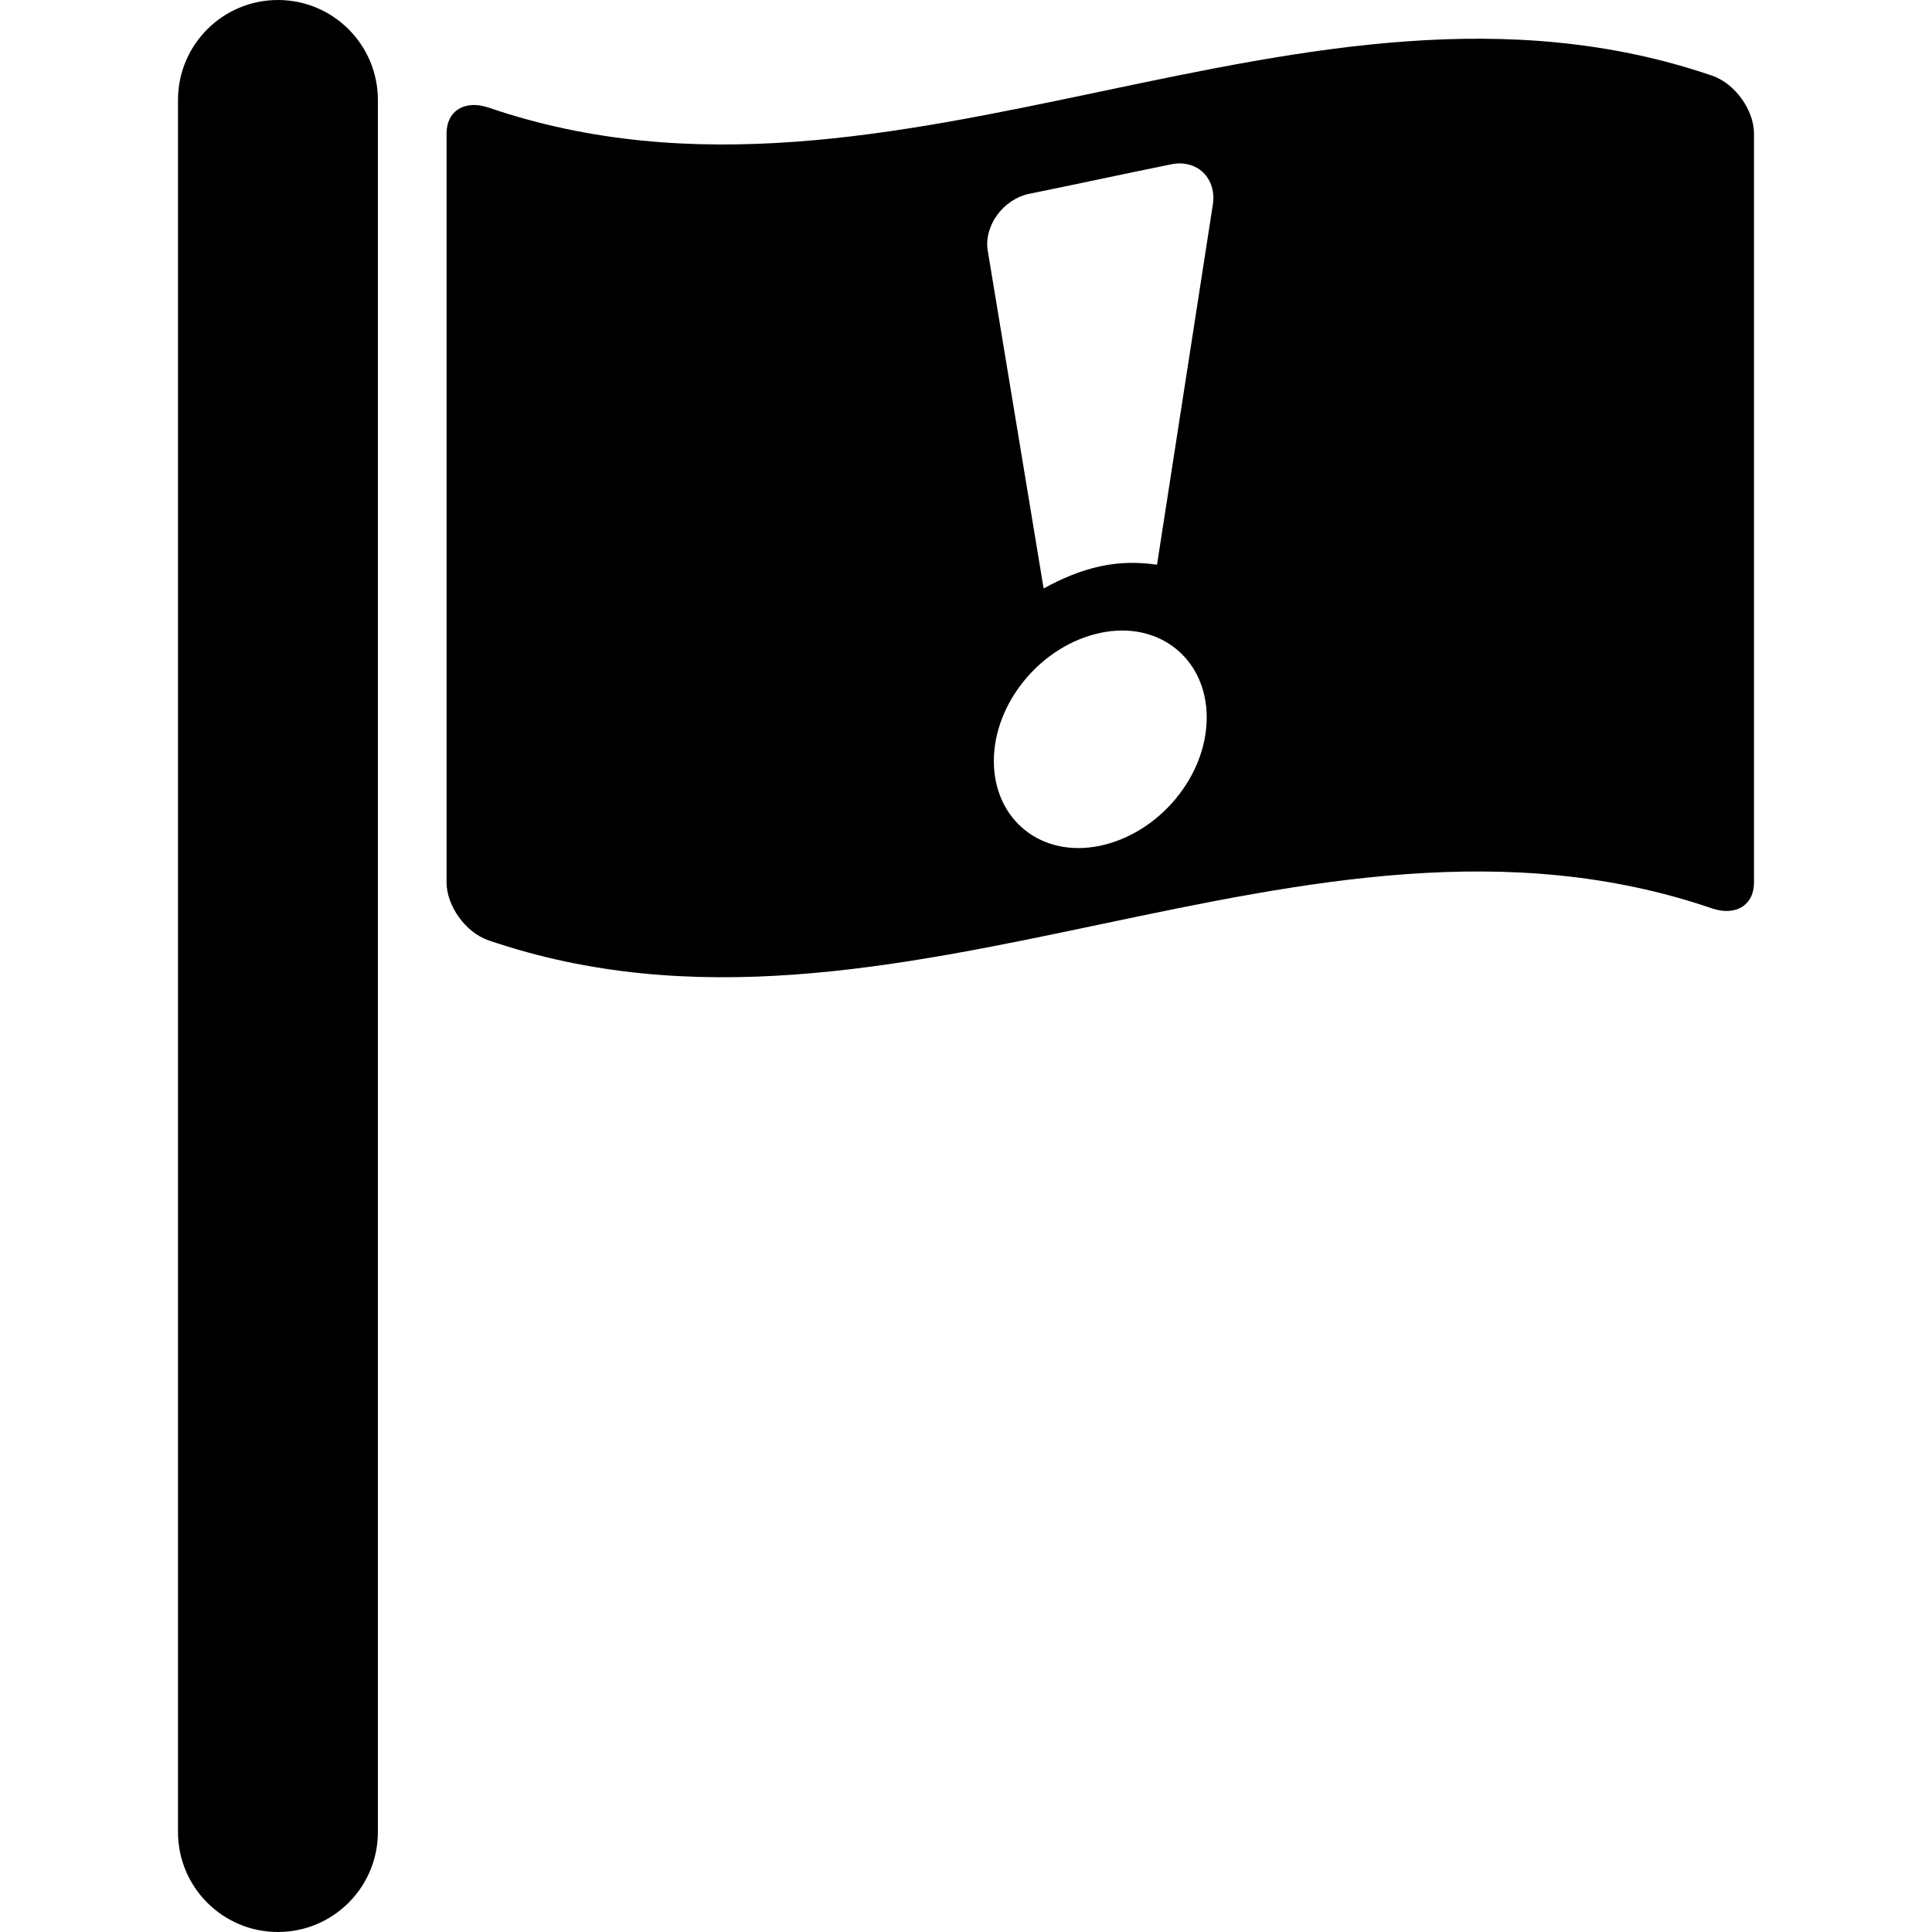
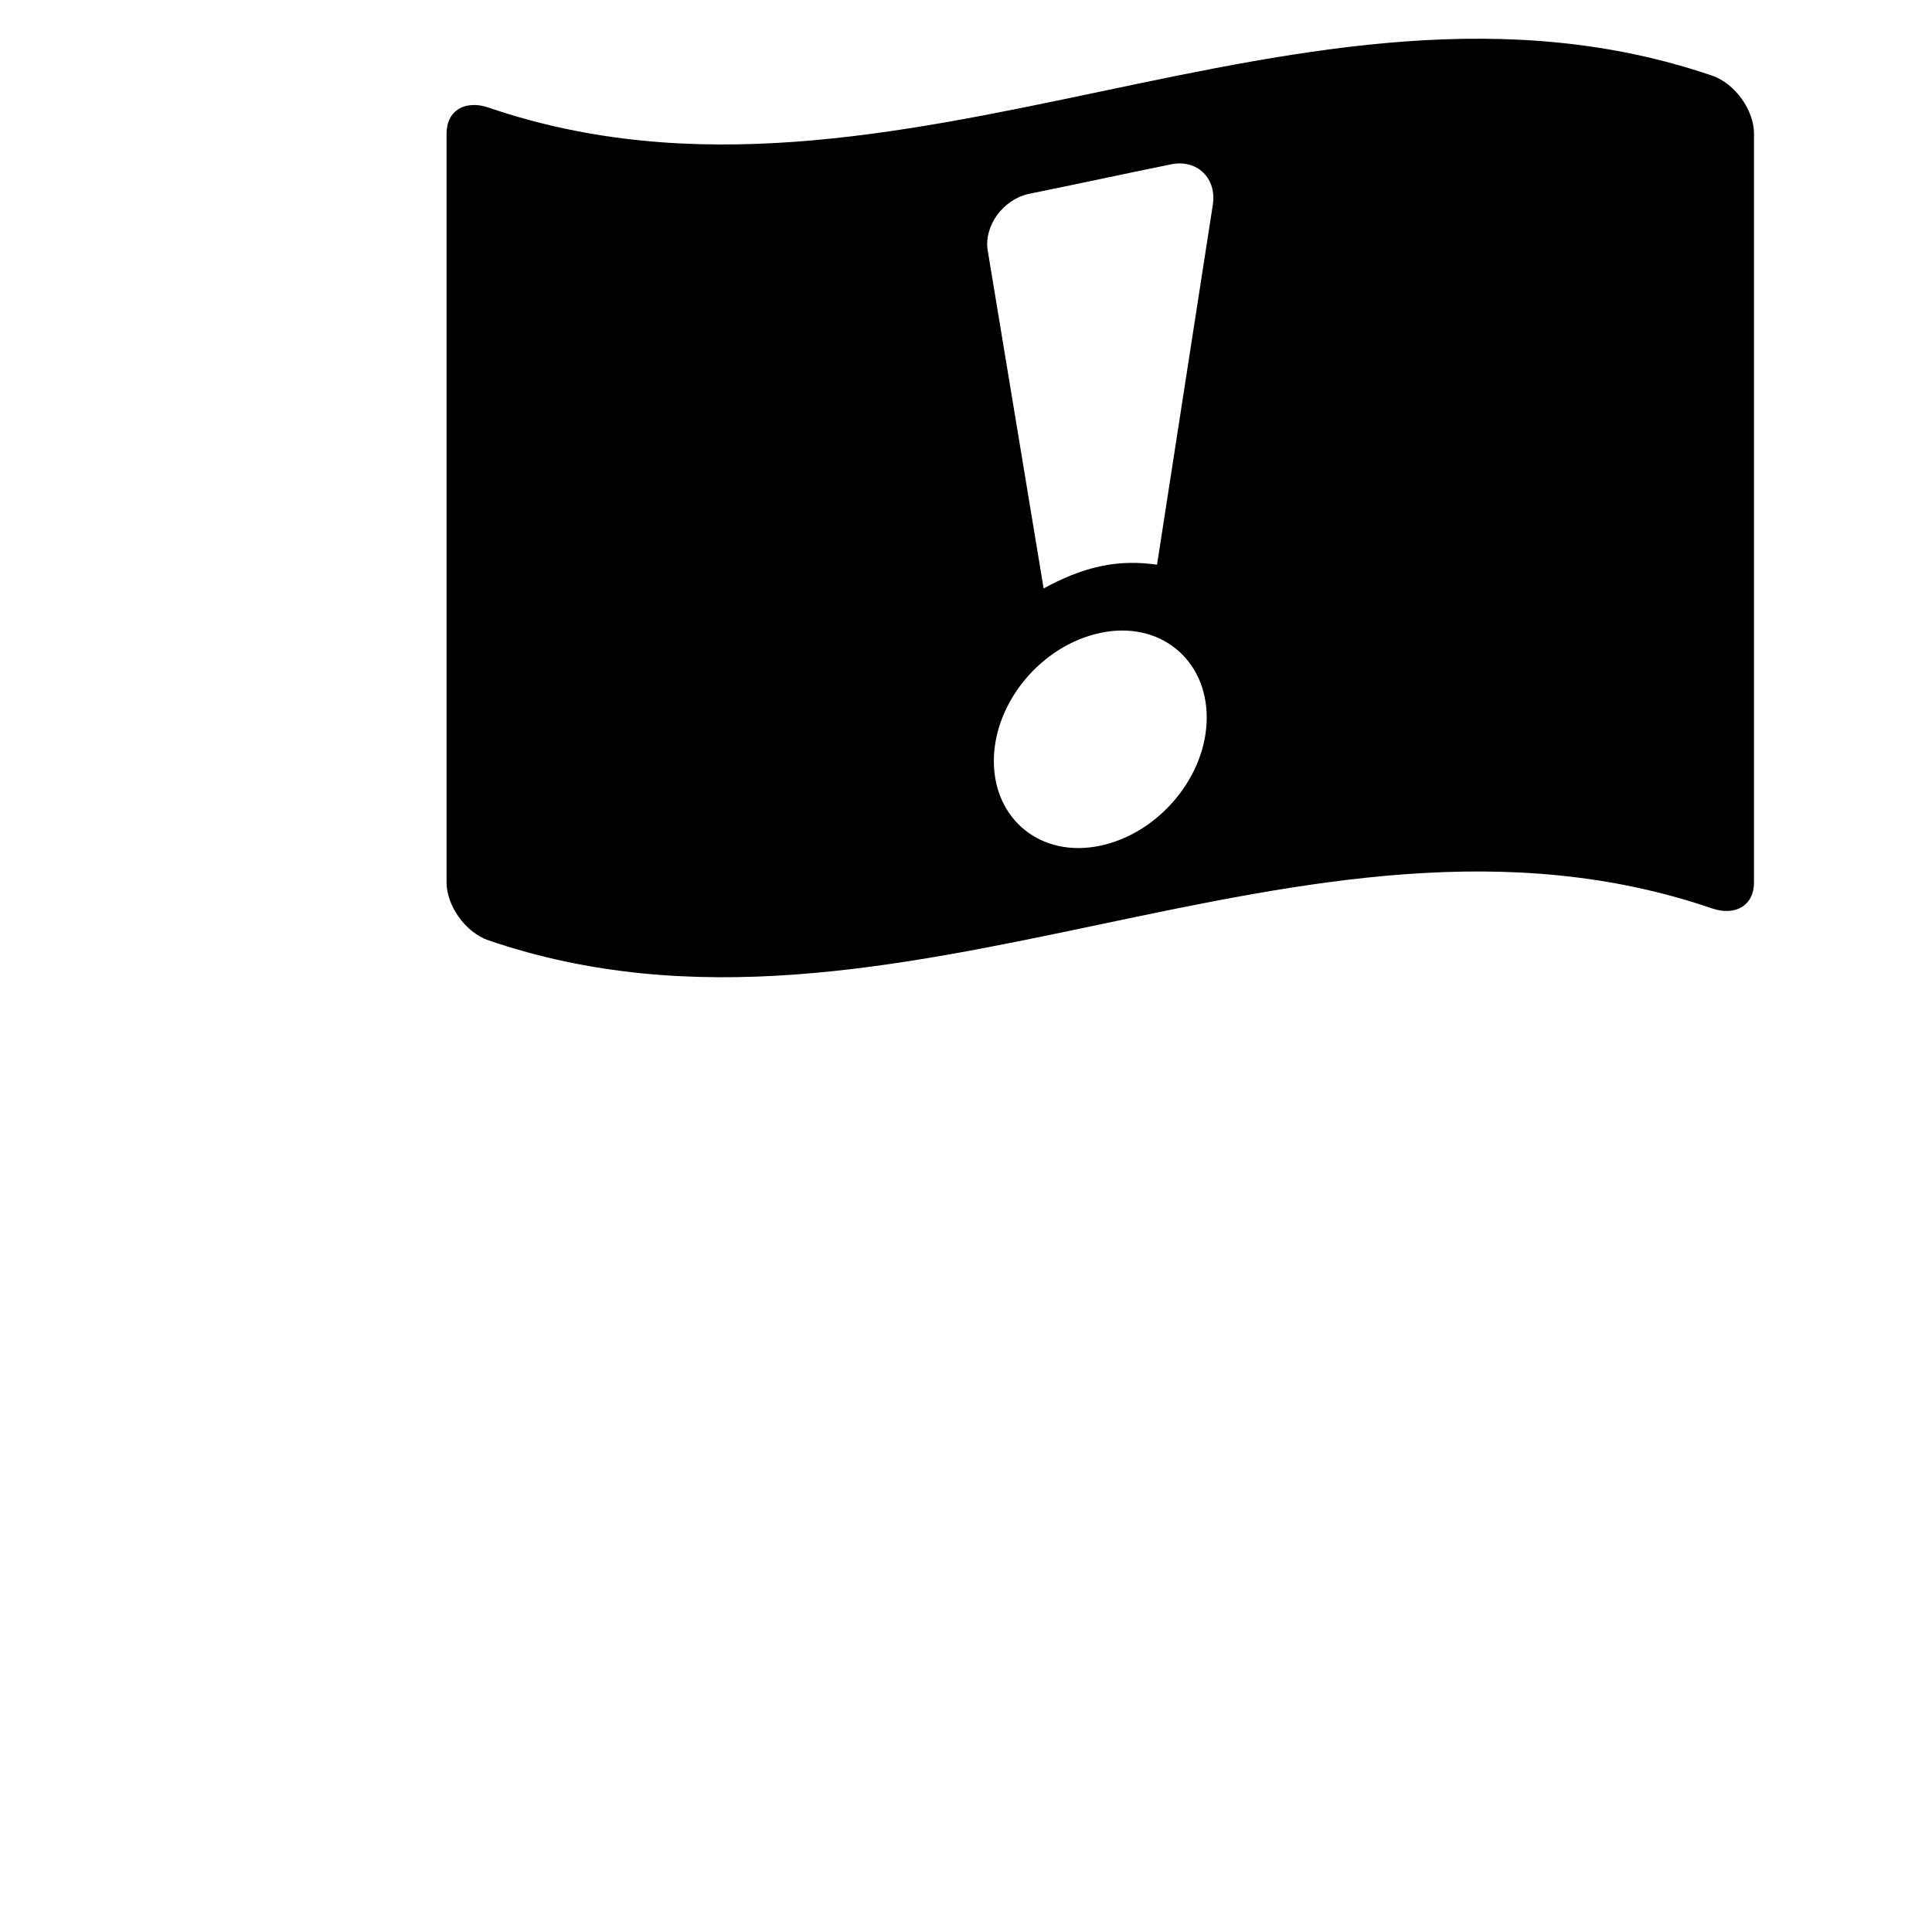
<svg xmlns="http://www.w3.org/2000/svg" version="1.1" id="Capa_1" x="0px" y="0px" viewBox="0 0 491.139 491.139" style="enable-background:new 0 0 491.139 491.139;" xml:space="preserve">
  <g>
-     <path d="M70.655,0C56.631,0,45.249,11.371,45.249,25.404v440.33c0,14.033,11.382,25.404,25.406,25.404   c14.024,0,25.406-11.371,25.406-25.404V25.404C96.06,11.371,84.678,0,70.655,0z" />
    <path d="M435.218,19.227c-103.68-35.46-207.345,43.58-311.026,8.121c-5.908-2.01-10.67,0.703-10.67,6.606   c0,63.452,0,126.912,0,190.364c0,5.888,4.763,12.718,10.67,14.728c103.681,35.459,207.346-43.581,311.026-8.12   c5.909,2.009,10.672-0.704,10.672-6.607c0-63.452,0-126.912,0-190.364C445.89,28.066,441.127,21.236,435.218,19.227z    M279.708,214.989c-14.952,3.176-27.06-6.559-27.06-21.519c0-14.925,12.108-29.406,27.06-32.58   c14.946-3.176,27.055,6.558,27.055,21.517C306.763,197.334,294.654,211.814,279.708,214.989z M253.507,54.629   c2.037-2.763,4.997-4.723,8.121-5.36c12.056-2.438,24.101-5.067,36.156-7.507c3.124-0.637,6.084,0.147,8.12,2.133   c2.016,1.977,2.913,4.962,2.414,8.128c-4.731,30.474-9.463,60.997-14.188,91.535c-4.551-0.661-9.346-0.703-14.421,0.396   c-5.065,1.102-9.86,3.136-14.406,5.642c-4.731-28.597-9.478-57.226-14.209-85.896C250.594,60.715,251.491,57.398,253.507,54.629z" />
  </g>
  <g>
</g>
  <g>
</g>
  <g>
</g>
  <g>
</g>
  <g>
</g>
  <g>
</g>
  <g>
</g>
  <g>
</g>
  <g>
</g>
  <g>
</g>
  <g>
</g>
  <g>
</g>
  <g>
</g>
  <g>
</g>
  <g>
</g>
</svg>